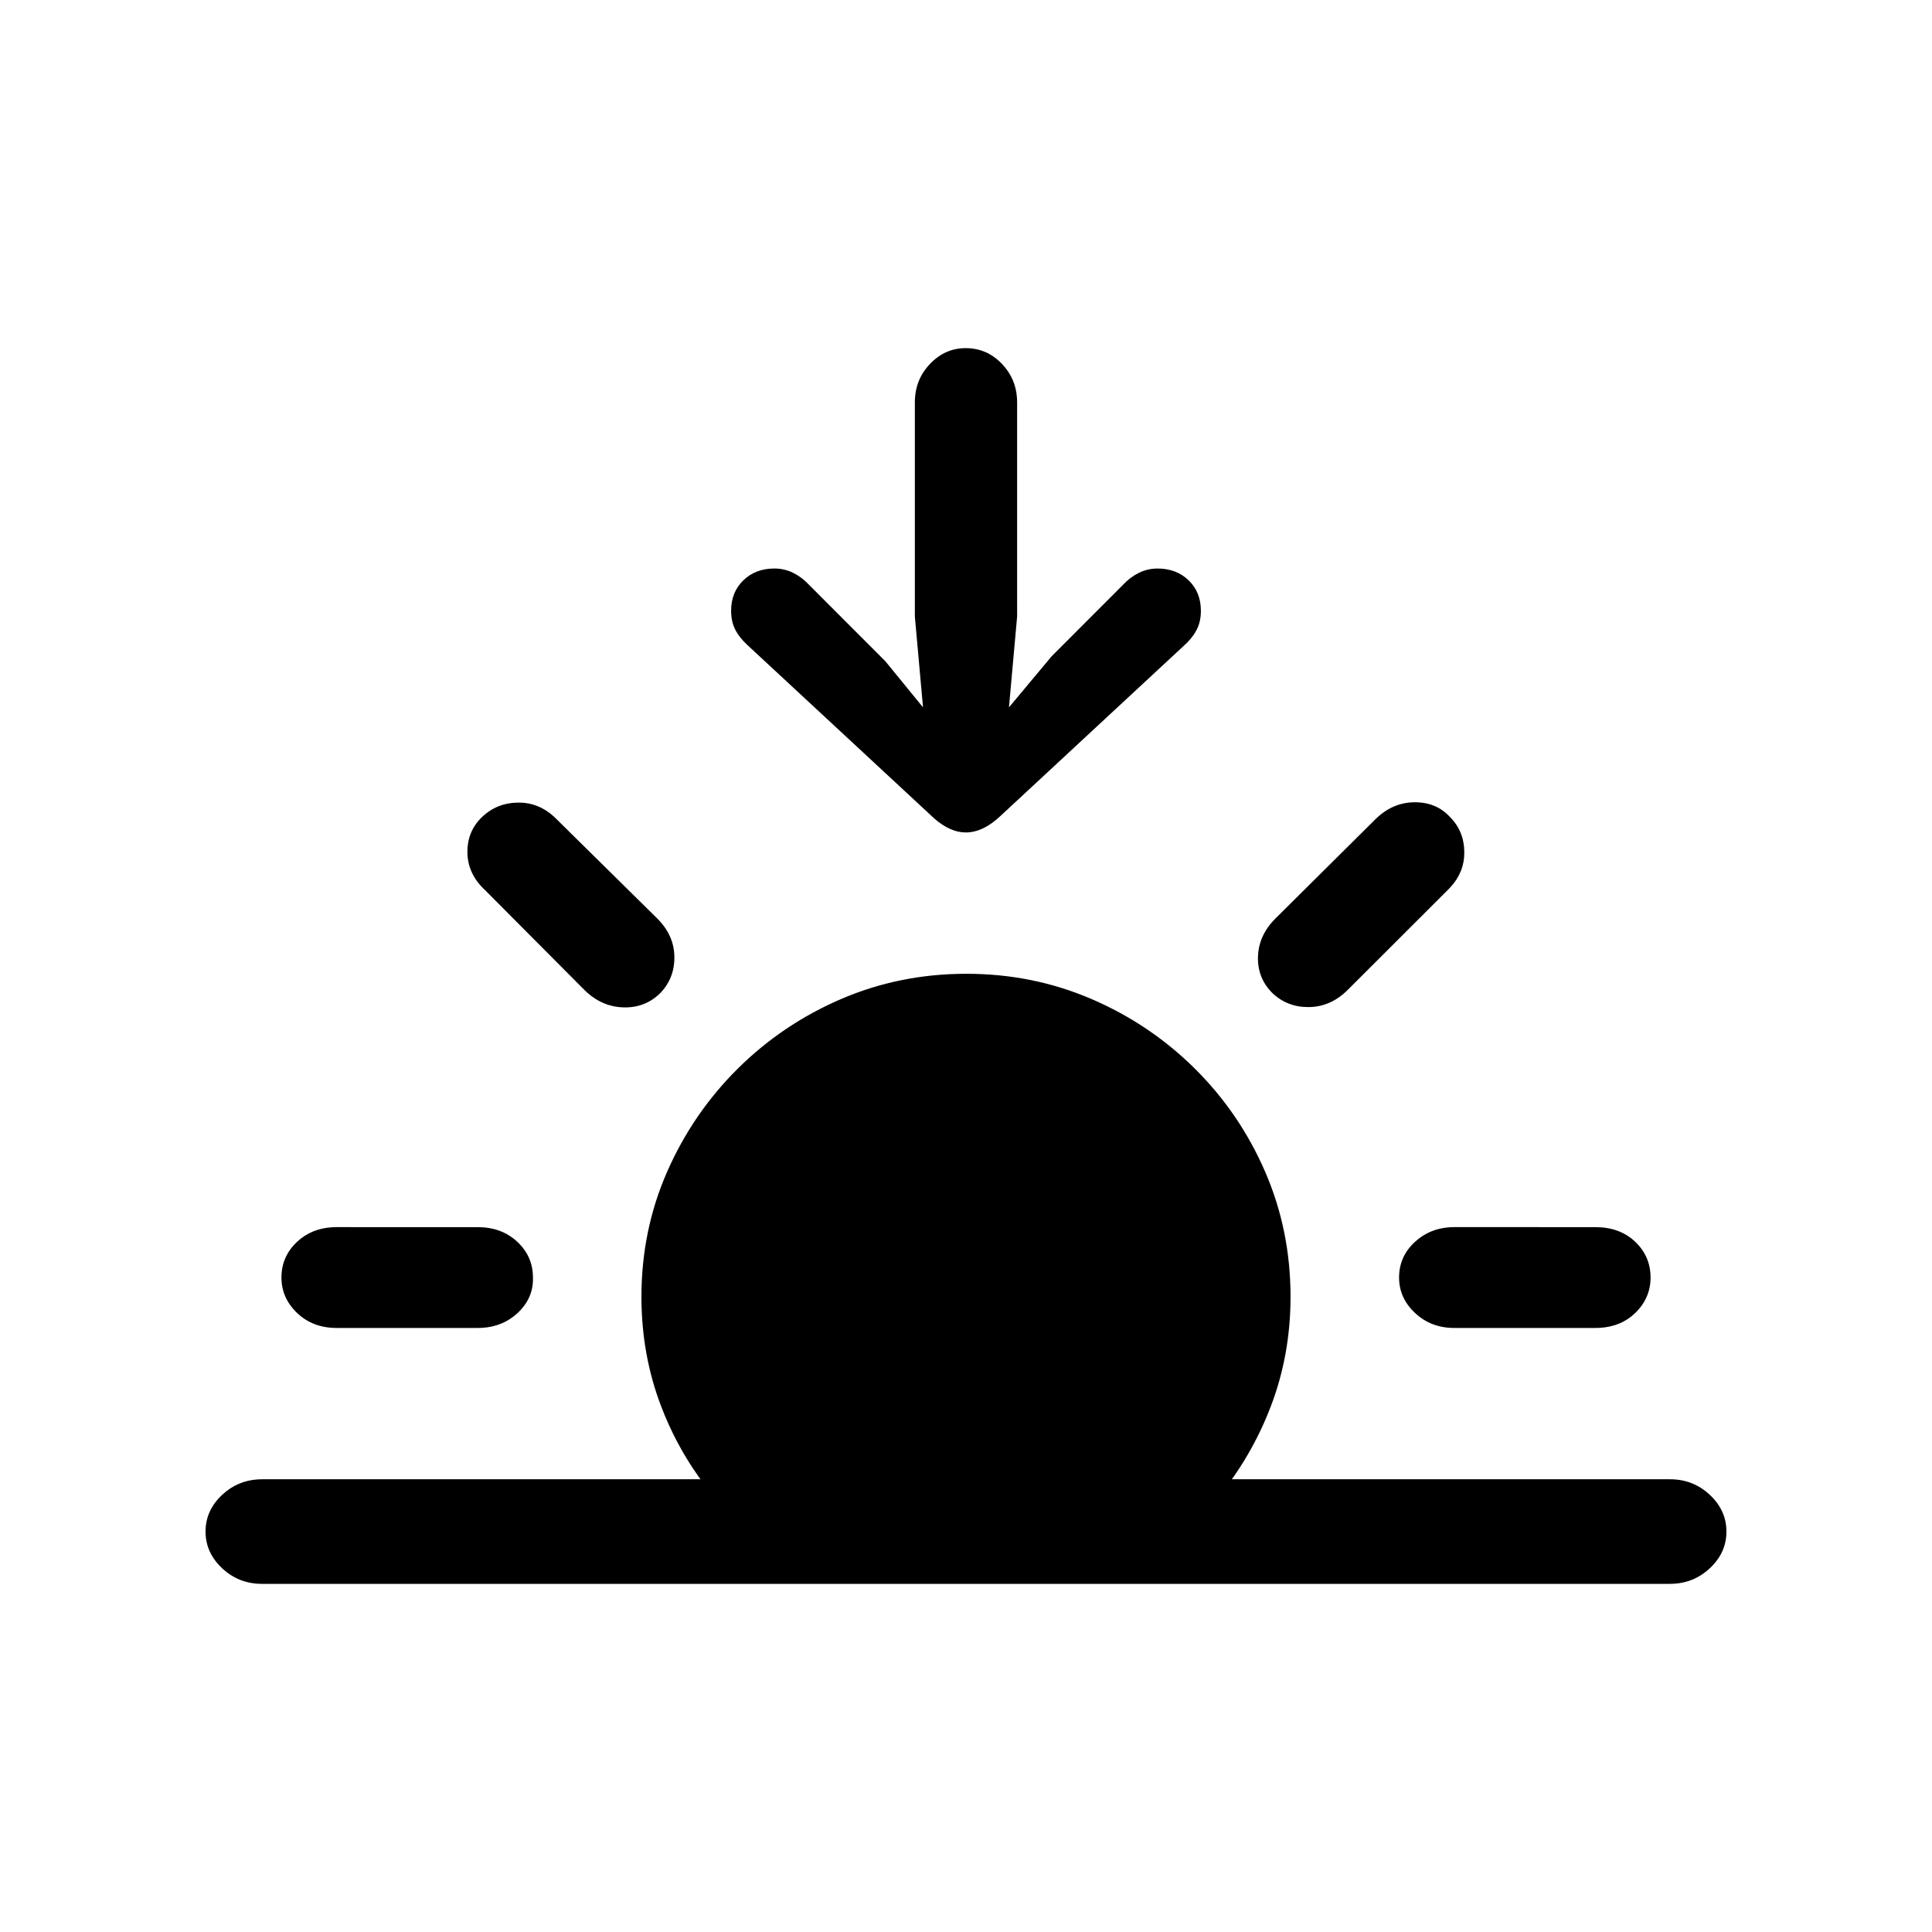
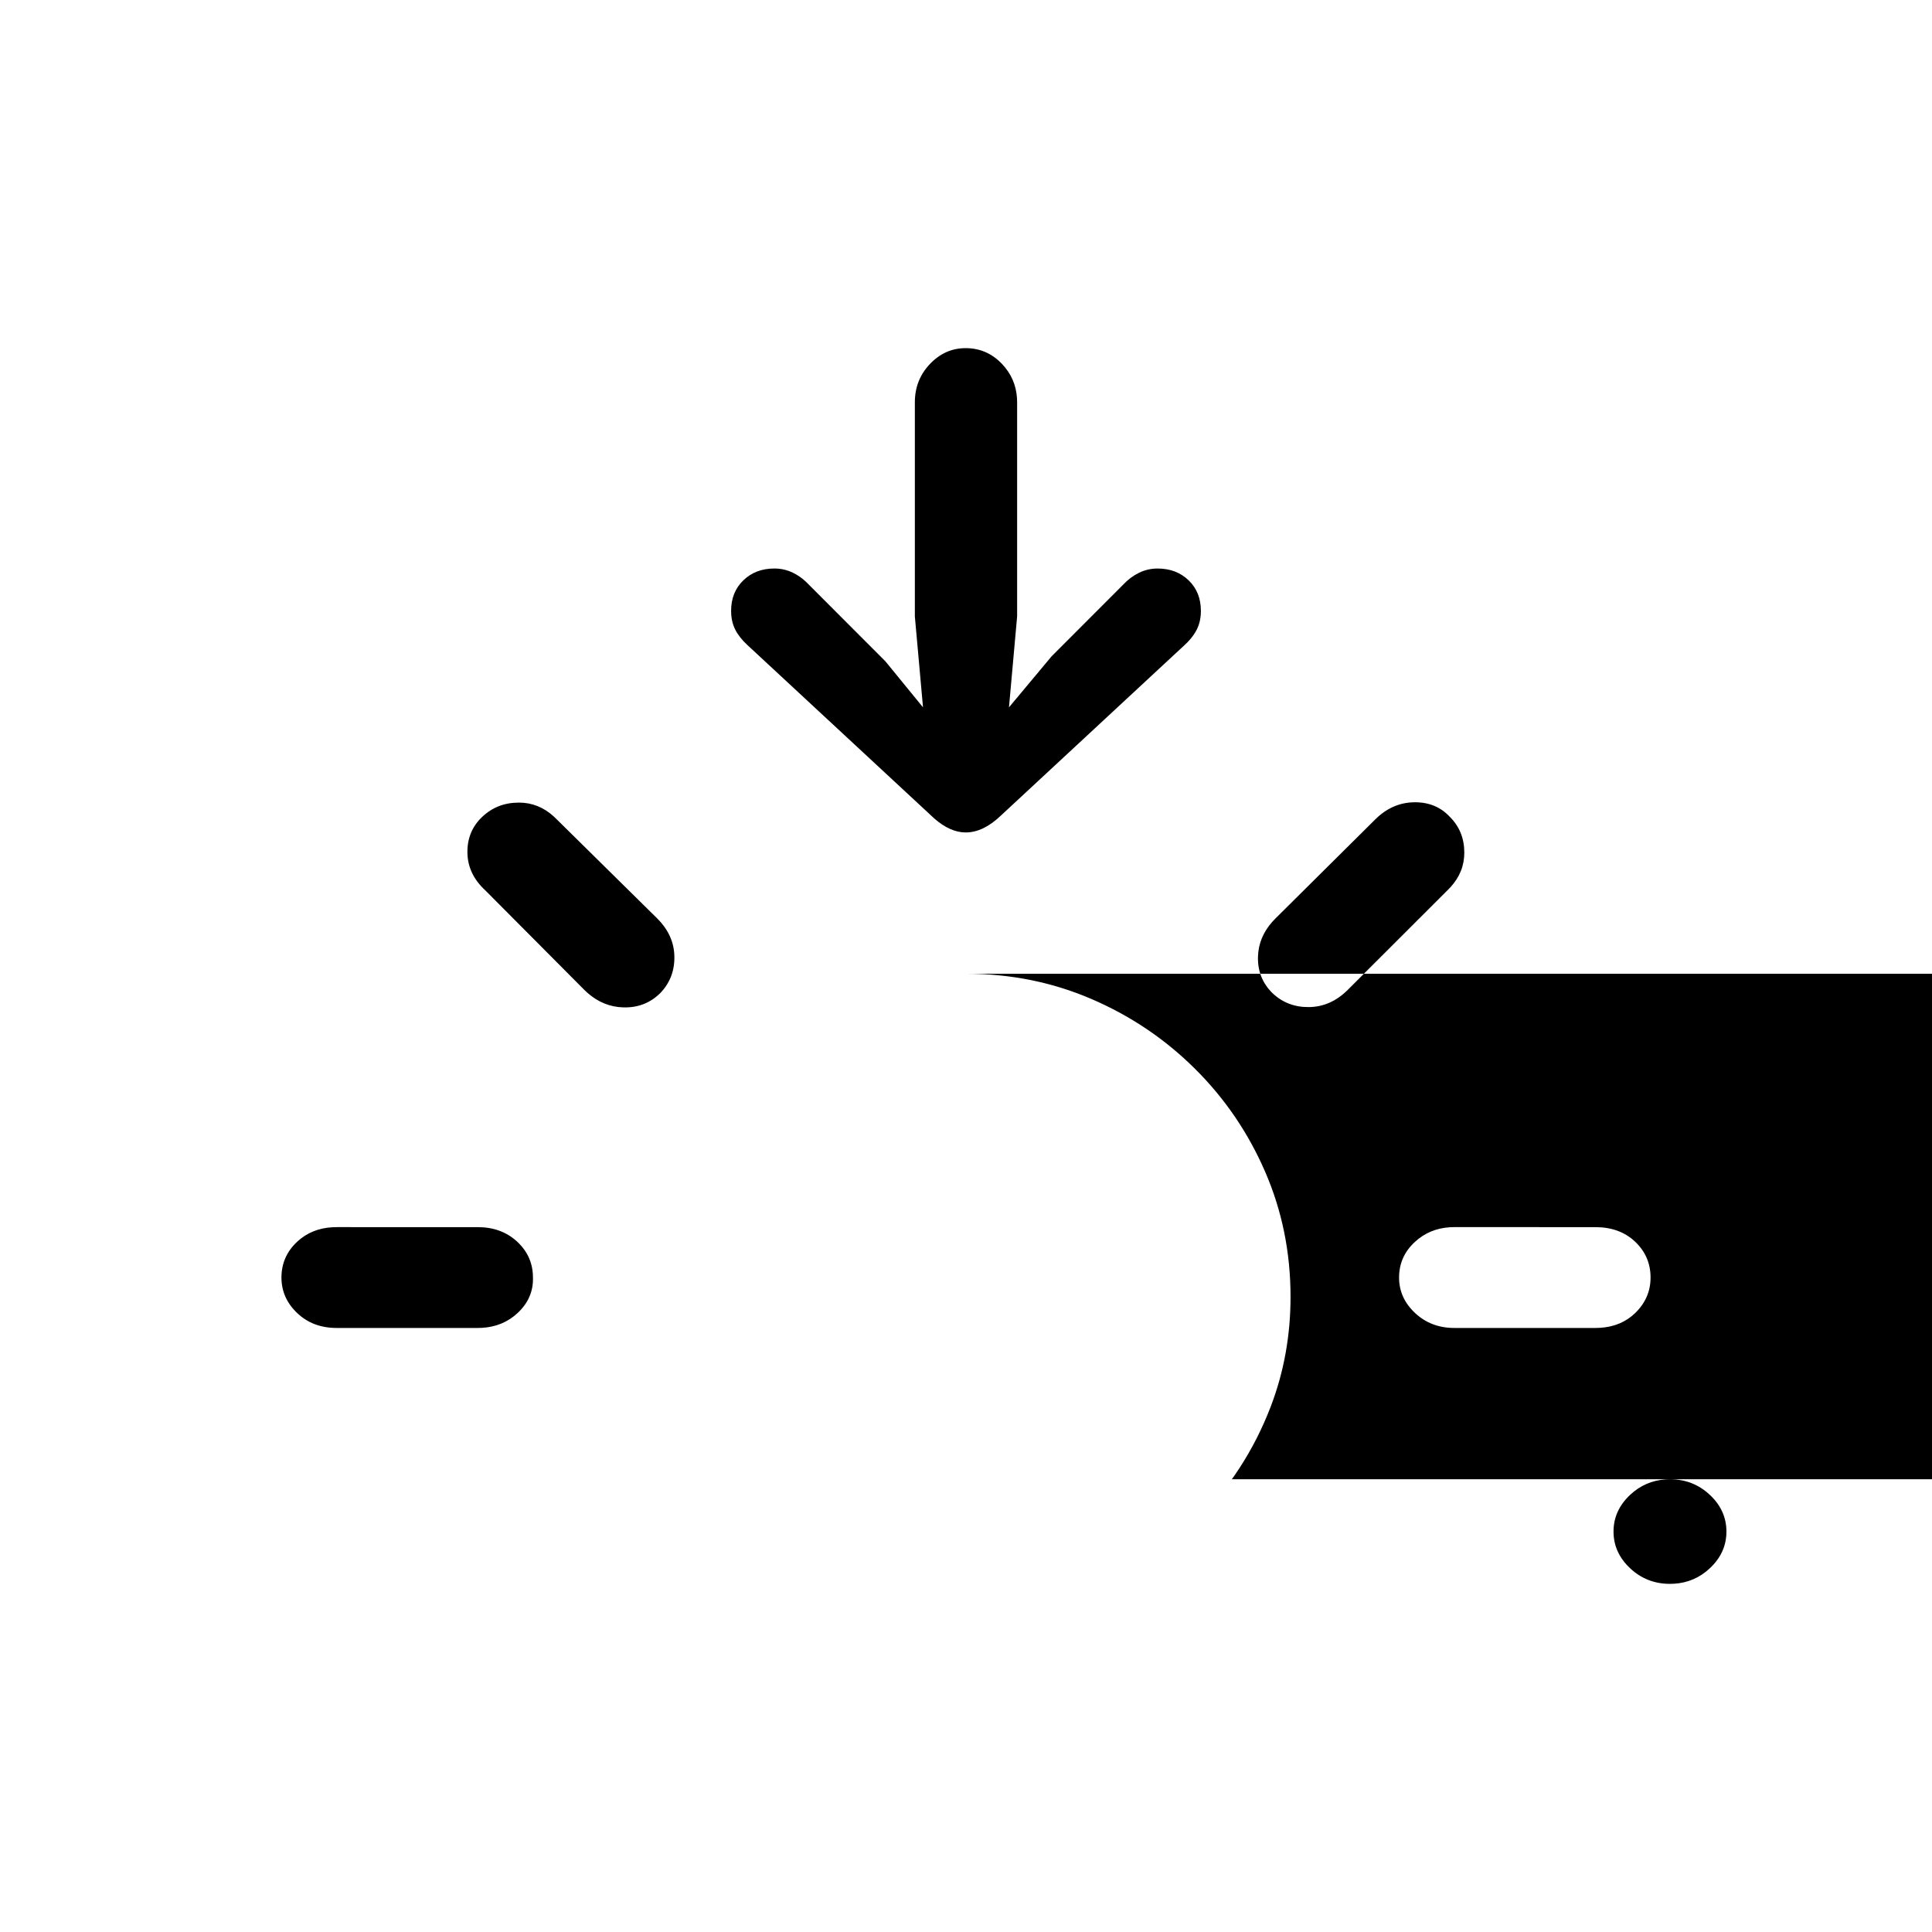
<svg xmlns="http://www.w3.org/2000/svg" fill="#000000" width="800px" height="800px" version="1.1" viewBox="144 144 512 512">
-   <path d="m400.08 402.06c11.746 0 22.797 2.227 33.156 6.68 10.359 4.453 19.5 10.613 27.426 18.477 7.922 7.863 14.129 16.965 18.613 27.305 4.488 10.34 6.731 21.391 6.731 33.16 0 10.227-1.746 19.906-5.234 29.035-2.223 5.809-4.992 11.262-8.312 16.359l-1.457 2.164-0.562 0.781h116.12c4.102 0 7.617 1.375 10.555 4.125s4.406 5.992 4.406 9.734c0 3.738-1.469 6.984-4.406 9.734-2.668 2.5-5.82 3.863-9.449 4.09l-1.105 0.035h-373.13c-4.102 0-7.617-1.375-10.555-4.125s-4.406-5.992-4.406-9.734c0-3.738 1.469-6.984 4.406-9.734 2.668-2.5 5.82-3.863 9.449-4.09l1.105-0.035h116.21l-0.566-0.781c-4.031-5.707-7.32-11.883-9.855-18.52-3.492-9.129-5.234-18.809-5.234-29.035 0-11.77 2.269-22.82 6.812-33.16s10.777-19.441 18.699-27.305c7.922-7.863 17.062-14.023 27.426-18.477 10.359-4.453 21.414-6.68 33.156-6.68zm-129.47 67.145c4.211 0 7.699 1.293 10.473 3.875 2.769 2.586 4.156 5.746 4.156 9.484 0.109 3.629-1.246 6.766-4.07 9.402-2.57 2.398-5.711 3.707-9.422 3.926l-1.133 0.031h-37.395c-4.211 0-7.699-1.32-10.473-3.961-2.769-2.641-4.156-5.773-4.156-9.402 0-3.738 1.387-6.902 4.156-9.484 2.519-2.352 5.633-3.633 9.34-3.844l1.129-0.031zm296.18 0c4.32 0 7.84 1.293 10.555 3.875 2.715 2.586 4.07 5.746 4.07 9.484 0 3.629-1.355 6.766-4.07 9.402-2.469 2.398-5.602 3.707-9.395 3.926l-1.16 0.031h-37.395c-4.102 0-7.562-1.32-10.387-3.961-2.824-2.641-4.238-5.773-4.238-9.402 0-3.738 1.414-6.902 4.238-9.484 2.543-2.324 5.602-3.606 9.176-3.84l1.211-0.039zm-285.29-112.51c3.477 0 6.562 1.227 9.258 3.68l0.797 0.773 26.594 26.23c2.992 2.969 4.516 6.352 4.57 10.145 0.055 3.793-1.191 7.012-3.738 9.652-2.66 2.641-5.93 3.906-9.805 3.793-3.527-0.102-6.684-1.383-9.477-3.844l-0.828-0.773-26.262-26.395c-3.102-2.859-4.68-6.188-4.738-9.98-0.055-3.793 1.246-6.957 3.906-9.484 2.66-2.531 5.898-3.793 9.723-3.793zm237.26-0.082c3.879-0.055 7.035 1.238 9.473 3.875 2.547 2.531 3.824 5.691 3.824 9.484 0 3.449-1.234 6.512-3.707 9.191l-0.777 0.793-26.426 26.395c-2.992 2.969-6.398 4.481-10.223 4.535-3.824 0.055-7.062-1.184-9.723-3.711-2.66-2.641-3.934-5.856-3.824-9.652 0.102-3.449 1.391-6.559 3.875-9.324l0.781-0.82 26.426-26.23c2.992-2.969 6.426-4.481 10.305-4.535zm-118.84-120.35c3.766 0 6.981 1.402 9.641 4.207 2.394 2.523 3.711 5.516 3.949 8.977l0.039 1.172v56.75l-2.16 24.086 11.301-13.527 18.949-18.973c1.219-1.32 2.606-2.363 4.156-3.133 1.551-0.77 3.215-1.156 4.984-1.156 3.324 0 6.066 1.043 8.227 3.133 2.16 2.09 3.242 4.785 3.242 8.082 0 1.871-0.359 3.519-1.082 4.949-0.578 1.145-1.383 2.254-2.422 3.324l-0.82 0.797-48.699 45.203c-3.102 2.969-6.203 4.453-9.309 4.453-2.719 0-5.484-1.227-8.297-3.68l-49.543-45.977c-1.441-1.32-2.519-2.695-3.242-4.125-0.719-1.43-1.082-3.078-1.082-4.949 0-3.301 1.082-5.992 3.242-8.082 2.16-2.09 4.902-3.133 8.227-3.133 1.773 0 3.434 0.387 4.984 1.156 1.242 0.617 2.375 1.406 3.402 2.375l21.027 21.051 9.973 12.207-2.16-24.086v-56.75c0-3.961 1.328-7.34 3.988-10.145 2.66-2.805 5.816-4.207 9.473-4.207z" />
+   <path d="m400.08 402.06c11.746 0 22.797 2.227 33.156 6.68 10.359 4.453 19.5 10.613 27.426 18.477 7.922 7.863 14.129 16.965 18.613 27.305 4.488 10.34 6.731 21.391 6.731 33.16 0 10.227-1.746 19.906-5.234 29.035-2.223 5.809-4.992 11.262-8.312 16.359l-1.457 2.164-0.562 0.781h116.12c4.102 0 7.617 1.375 10.555 4.125s4.406 5.992 4.406 9.734c0 3.738-1.469 6.984-4.406 9.734-2.668 2.5-5.82 3.863-9.449 4.09l-1.105 0.035c-4.102 0-7.617-1.375-10.555-4.125s-4.406-5.992-4.406-9.734c0-3.738 1.469-6.984 4.406-9.734 2.668-2.5 5.82-3.863 9.449-4.09l1.105-0.035h116.21l-0.566-0.781c-4.031-5.707-7.32-11.883-9.855-18.52-3.492-9.129-5.234-18.809-5.234-29.035 0-11.77 2.269-22.82 6.812-33.16s10.777-19.441 18.699-27.305c7.922-7.863 17.062-14.023 27.426-18.477 10.359-4.453 21.414-6.68 33.156-6.68zm-129.47 67.145c4.211 0 7.699 1.293 10.473 3.875 2.769 2.586 4.156 5.746 4.156 9.484 0.109 3.629-1.246 6.766-4.07 9.402-2.57 2.398-5.711 3.707-9.422 3.926l-1.133 0.031h-37.395c-4.211 0-7.699-1.32-10.473-3.961-2.769-2.641-4.156-5.773-4.156-9.402 0-3.738 1.387-6.902 4.156-9.484 2.519-2.352 5.633-3.633 9.34-3.844l1.129-0.031zm296.18 0c4.32 0 7.84 1.293 10.555 3.875 2.715 2.586 4.07 5.746 4.07 9.484 0 3.629-1.355 6.766-4.07 9.402-2.469 2.398-5.602 3.707-9.395 3.926l-1.16 0.031h-37.395c-4.102 0-7.562-1.32-10.387-3.961-2.824-2.641-4.238-5.773-4.238-9.402 0-3.738 1.414-6.902 4.238-9.484 2.543-2.324 5.602-3.606 9.176-3.84l1.211-0.039zm-285.29-112.51c3.477 0 6.562 1.227 9.258 3.68l0.797 0.773 26.594 26.23c2.992 2.969 4.516 6.352 4.57 10.145 0.055 3.793-1.191 7.012-3.738 9.652-2.66 2.641-5.93 3.906-9.805 3.793-3.527-0.102-6.684-1.383-9.477-3.844l-0.828-0.773-26.262-26.395c-3.102-2.859-4.68-6.188-4.738-9.98-0.055-3.793 1.246-6.957 3.906-9.484 2.66-2.531 5.898-3.793 9.723-3.793zm237.26-0.082c3.879-0.055 7.035 1.238 9.473 3.875 2.547 2.531 3.824 5.691 3.824 9.484 0 3.449-1.234 6.512-3.707 9.191l-0.777 0.793-26.426 26.395c-2.992 2.969-6.398 4.481-10.223 4.535-3.824 0.055-7.062-1.184-9.723-3.711-2.66-2.641-3.934-5.856-3.824-9.652 0.102-3.449 1.391-6.559 3.875-9.324l0.781-0.82 26.426-26.23c2.992-2.969 6.426-4.481 10.305-4.535zm-118.84-120.35c3.766 0 6.981 1.402 9.641 4.207 2.394 2.523 3.711 5.516 3.949 8.977l0.039 1.172v56.75l-2.16 24.086 11.301-13.527 18.949-18.973c1.219-1.32 2.606-2.363 4.156-3.133 1.551-0.77 3.215-1.156 4.984-1.156 3.324 0 6.066 1.043 8.227 3.133 2.16 2.09 3.242 4.785 3.242 8.082 0 1.871-0.359 3.519-1.082 4.949-0.578 1.145-1.383 2.254-2.422 3.324l-0.82 0.797-48.699 45.203c-3.102 2.969-6.203 4.453-9.309 4.453-2.719 0-5.484-1.227-8.297-3.68l-49.543-45.977c-1.441-1.32-2.519-2.695-3.242-4.125-0.719-1.43-1.082-3.078-1.082-4.949 0-3.301 1.082-5.992 3.242-8.082 2.16-2.09 4.902-3.133 8.227-3.133 1.773 0 3.434 0.387 4.984 1.156 1.242 0.617 2.375 1.406 3.402 2.375l21.027 21.051 9.973 12.207-2.16-24.086v-56.75c0-3.961 1.328-7.34 3.988-10.145 2.66-2.805 5.816-4.207 9.473-4.207z" />
</svg>